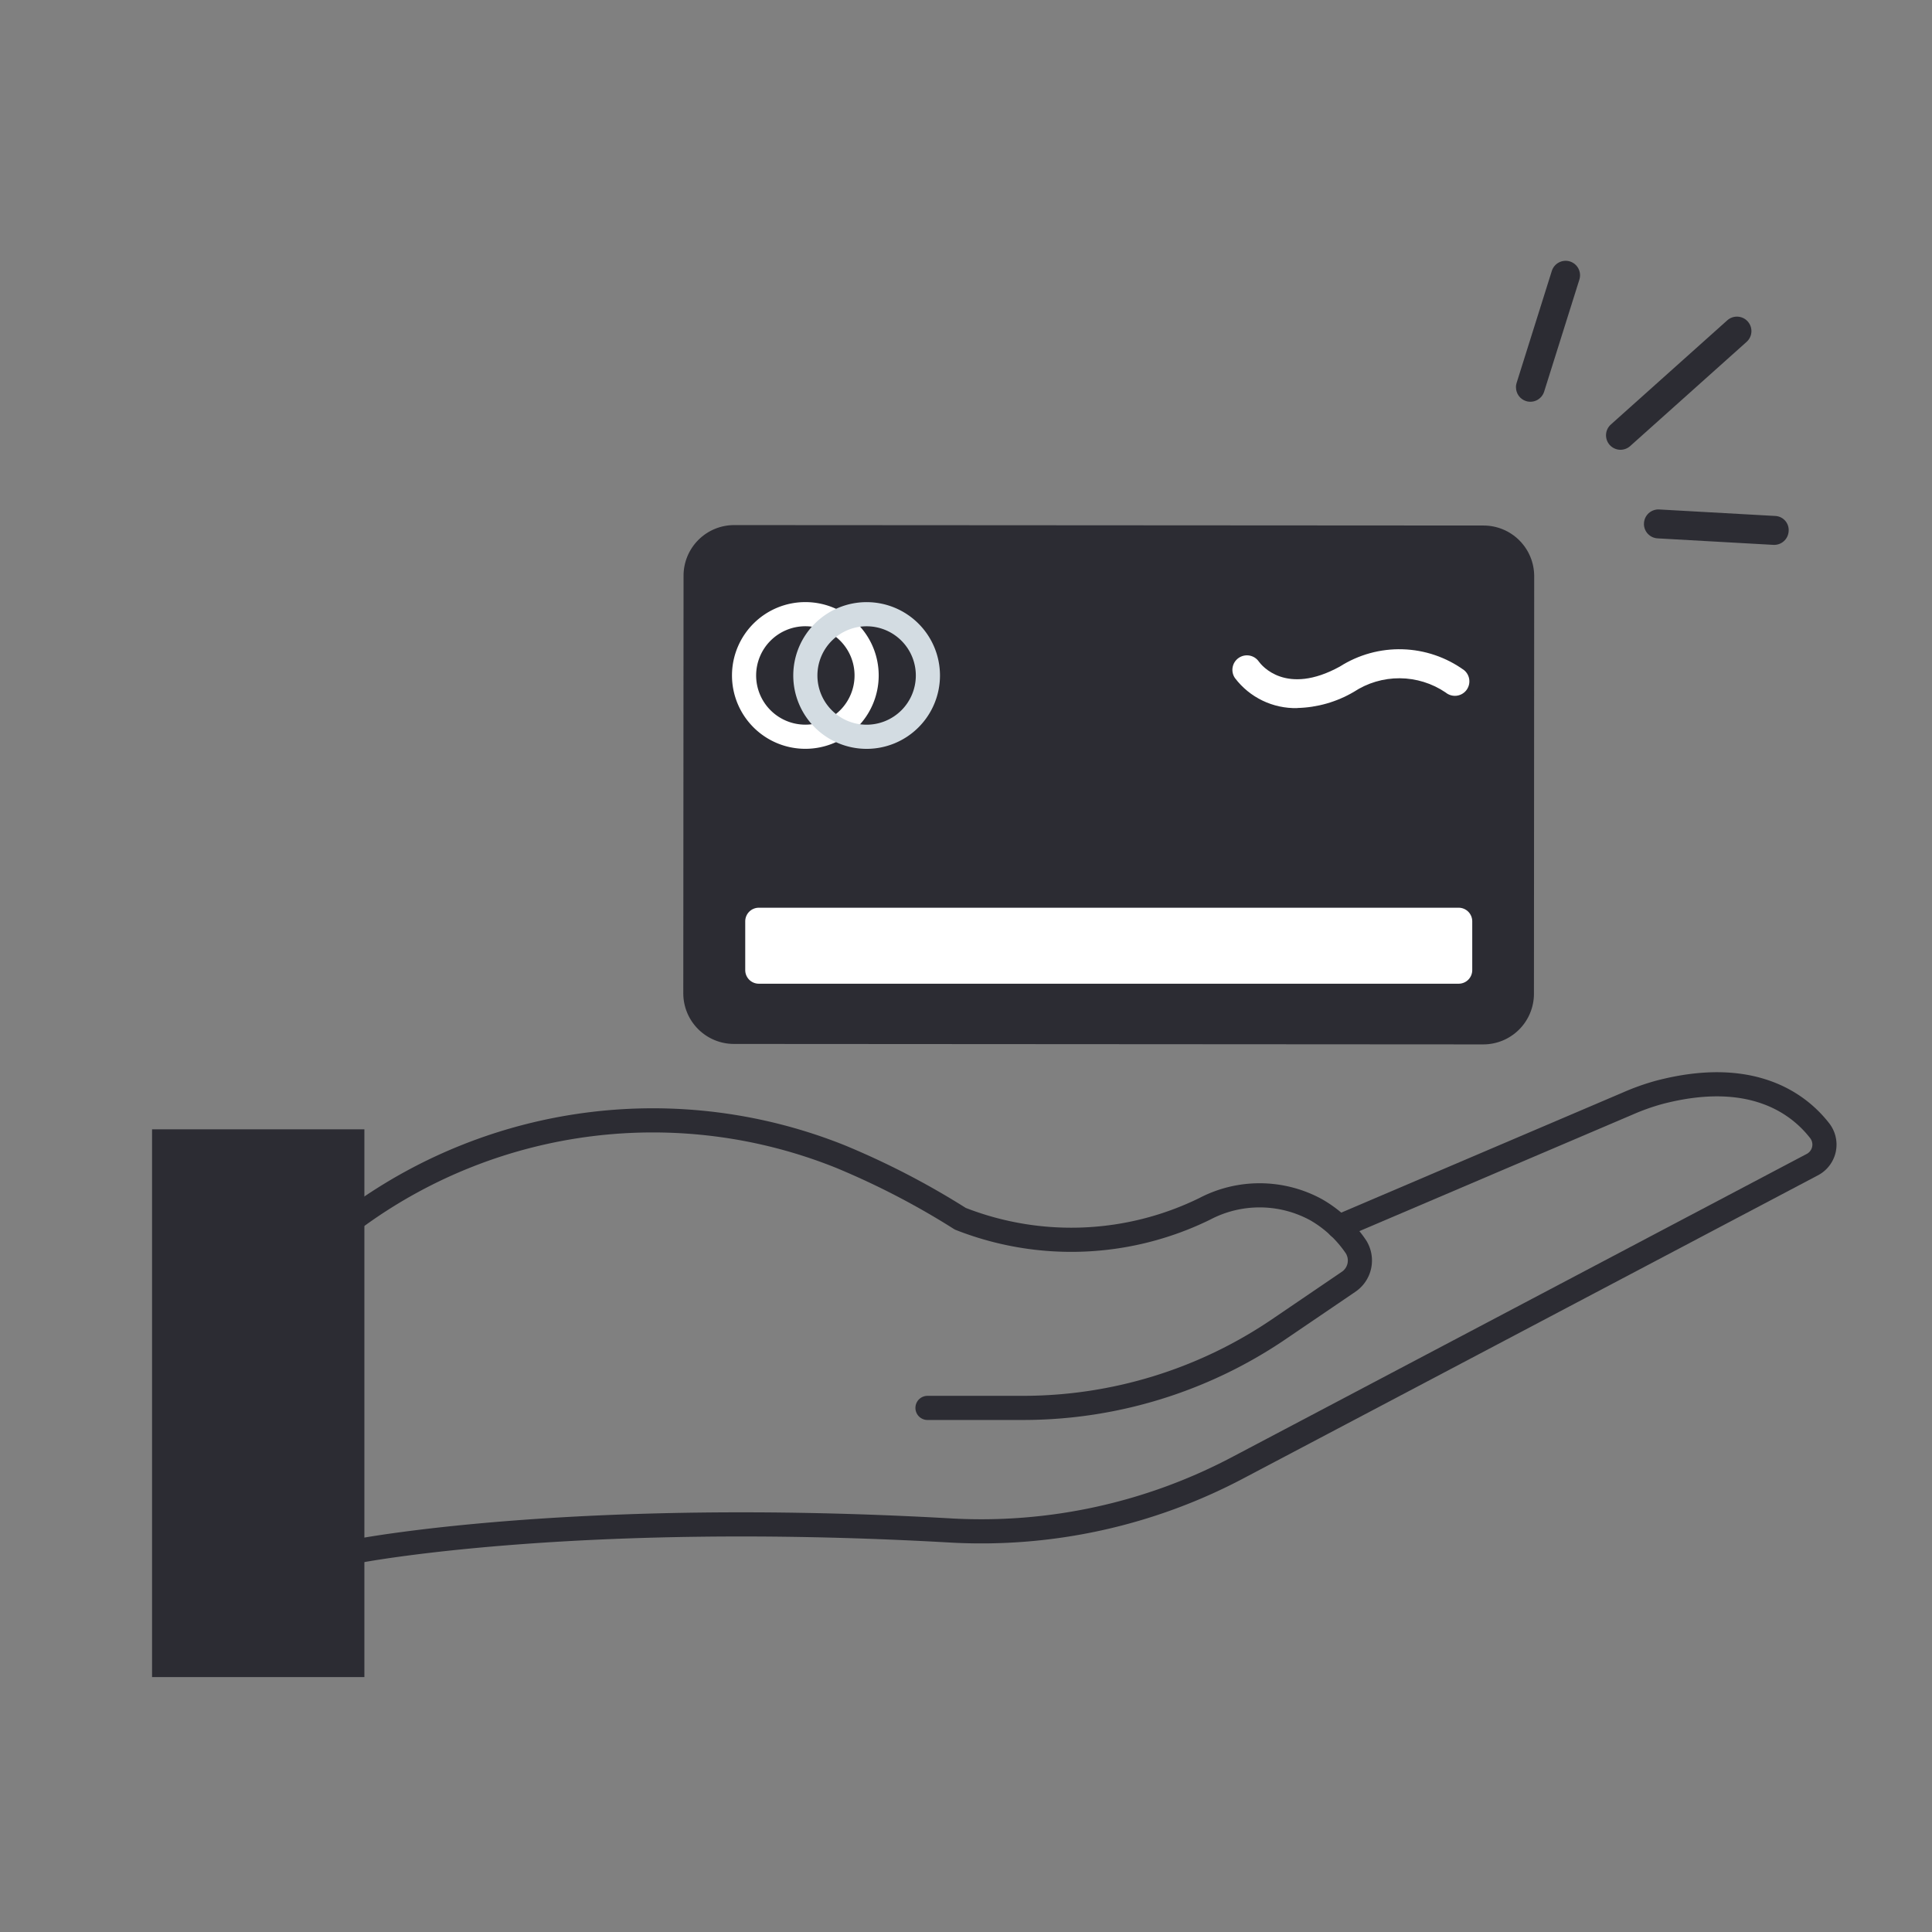
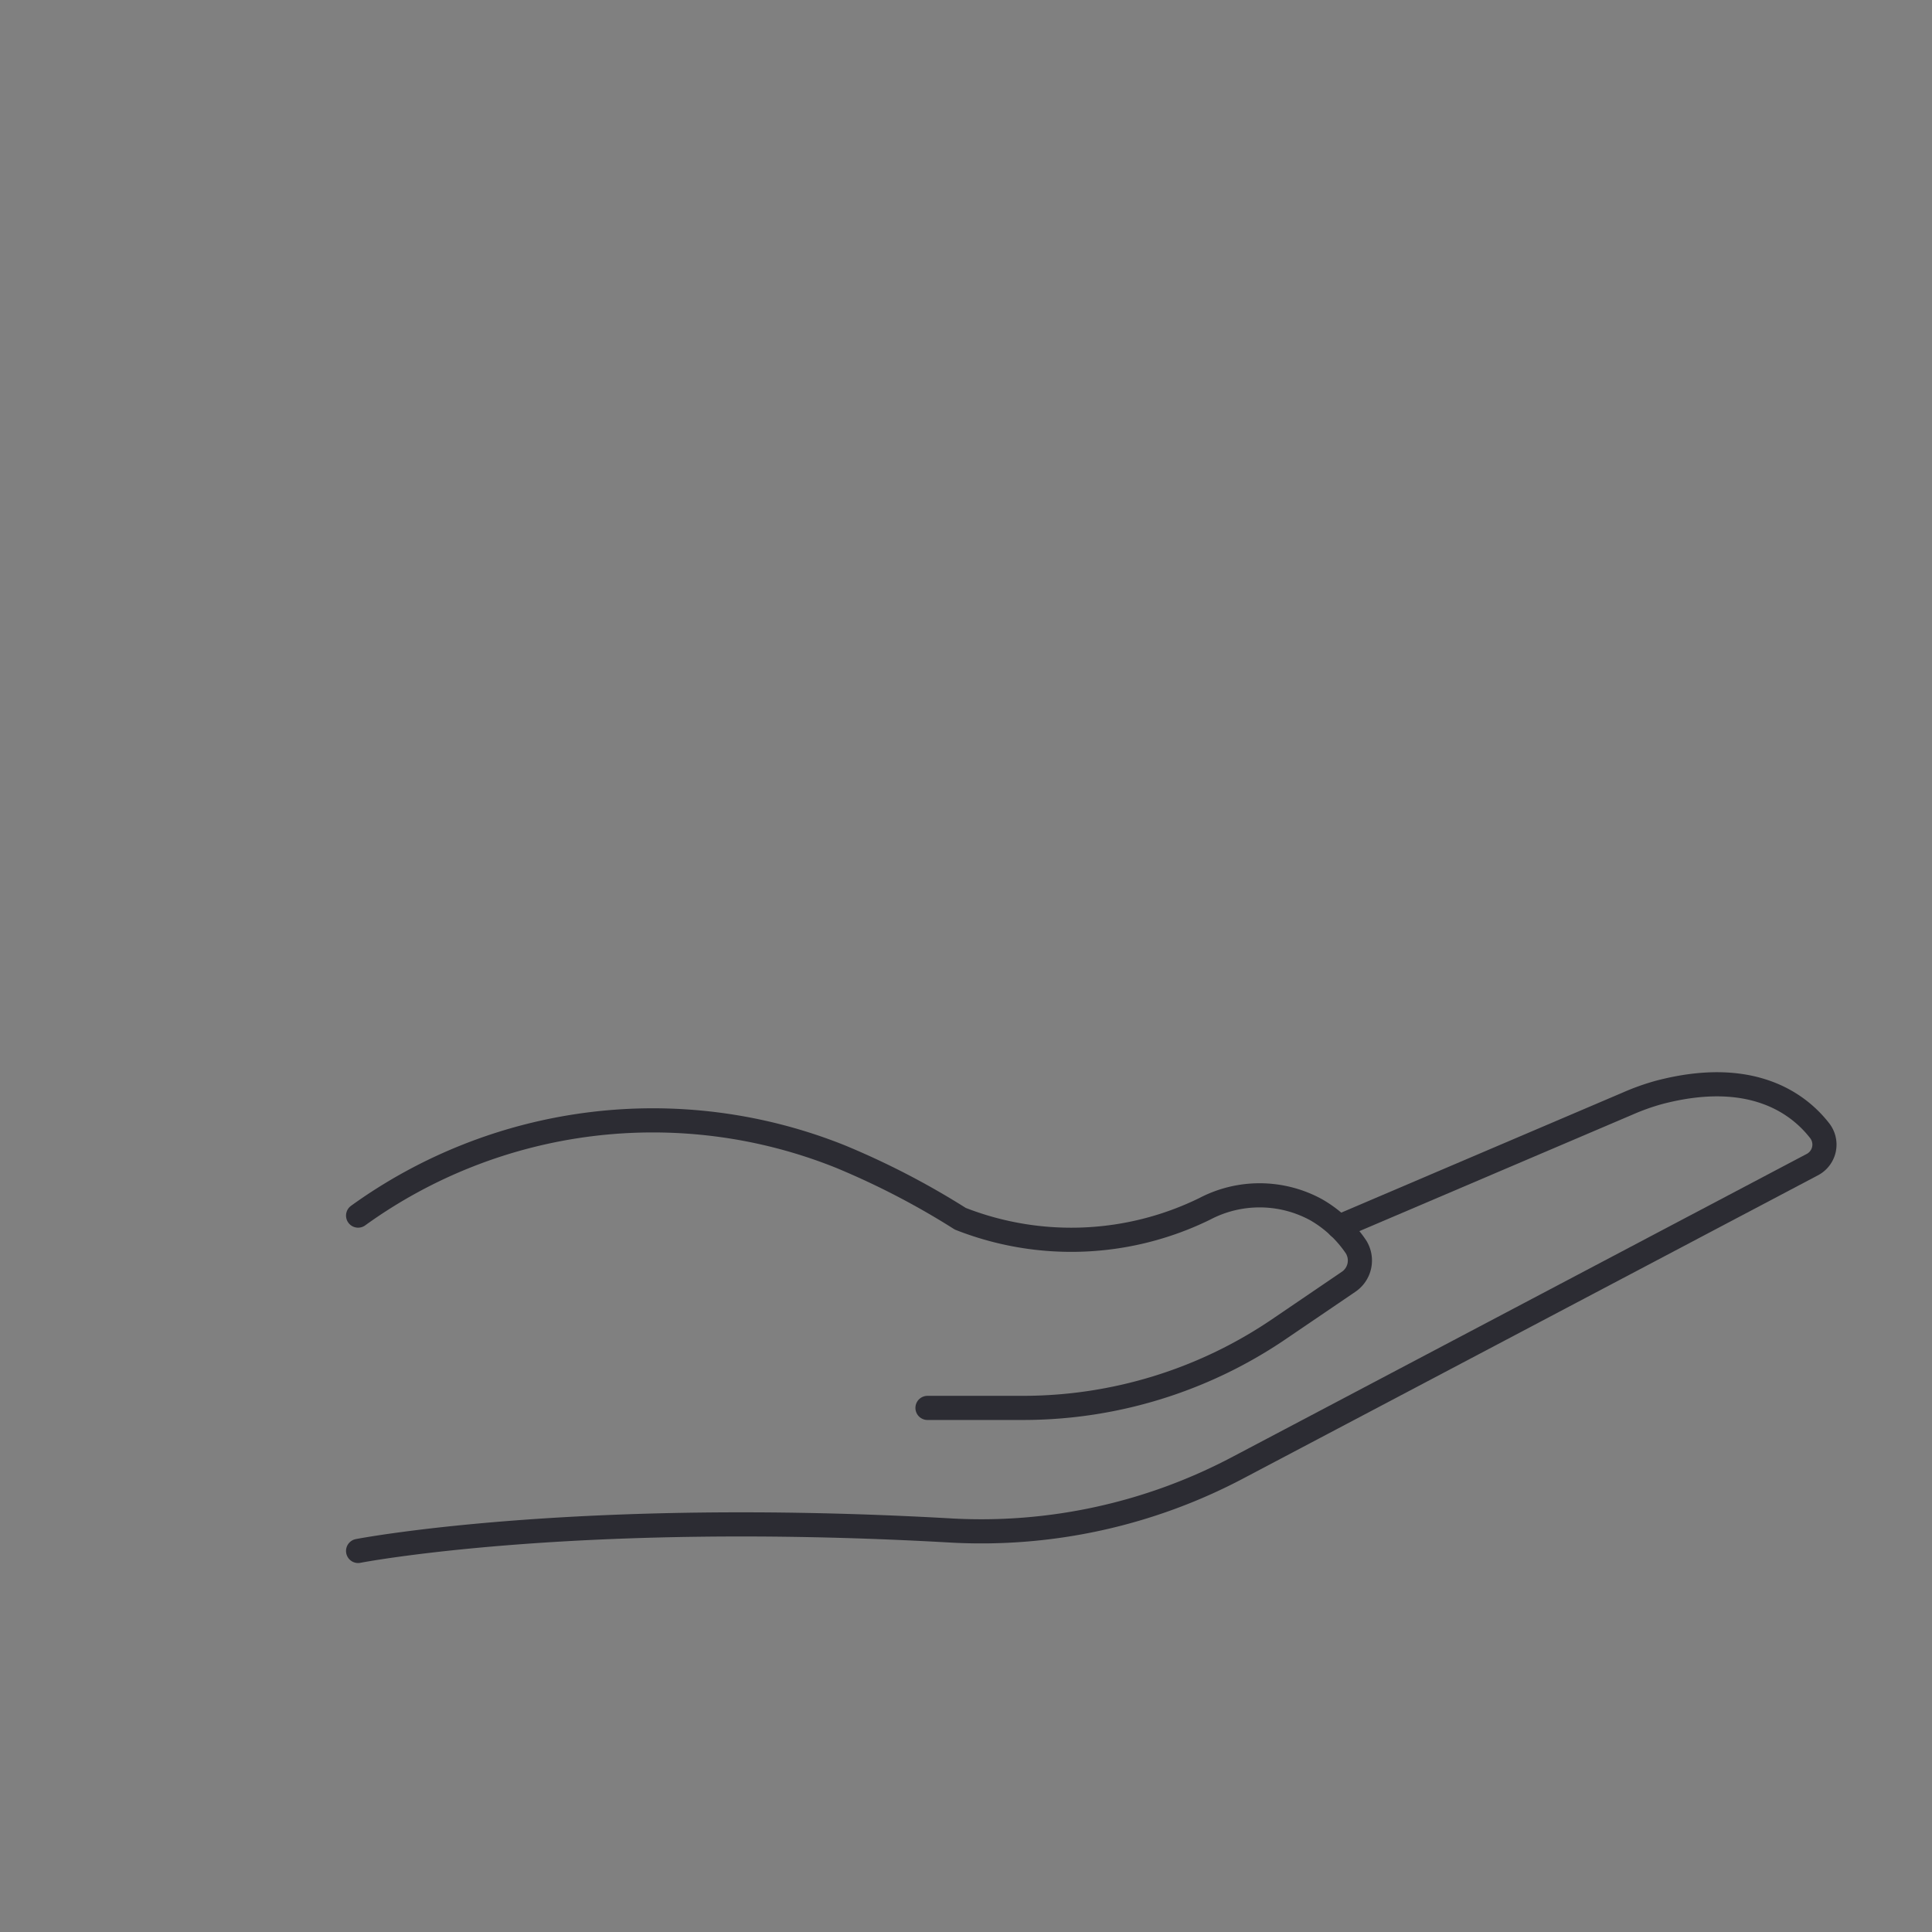
<svg xmlns="http://www.w3.org/2000/svg" width="96" height="96" viewBox="0 0 96 96">
  <rect x="0" y="0" width="96" height="96" fill="#808080" stroke="none" />
  <defs>
    <clipPath id="clip-path">
      <rect id="Rectángulo_49" data-name="Rectángulo 49" width="84.174" height="72.761" fill="none" />
    </clipPath>
    <clipPath id="clip-path-2">
-       <path id="Trazado_526" data-name="Trazado 526" d="M38.825-8.533h10.55V-35.752H38.825Z" transform="translate(-38.825 35.752)" fill="none" />
-     </clipPath>
+       </clipPath>
    <clipPath id="clip-path-3">
      <path id="Trazado_529" data-name="Trazado 529" d="M102.769-37.467,65.535-37.49a2.517,2.517,0,0,1-2.516-2.519l.013-20.748a2.515,2.515,0,0,1,2.518-2.515l37.234.022a2.517,2.517,0,0,1,2.516,2.519l-.012,20.748a2.518,2.518,0,0,1-2.519,2.516" transform="translate(-63.019 63.272)" fill="none" clip-rule="evenodd" />
    </clipPath>
    <clipPath id="clip-path-4">
-       <path id="Trazado_528" data-name="Trazado 528" d="M0-.81H126.555V-111H0Z" transform="translate(0 111)" fill="none" />
-     </clipPath>
+       </clipPath>
    <clipPath id="clip-path-6">
      <path id="Trazado_535" data-name="Trazado 535" d="M91.254-54.695a3.77,3.77,0,0,1-3.1-1.494.719.719,0,0,1,.187-1,.72.72,0,0,1,1,.181c.134.187,1.352,1.718,4.026.249a5.5,5.5,0,0,1,6.178.182.721.721,0,0,1,.092,1.014.721.721,0,0,1-1.014.092A4.106,4.106,0,0,0,94.06-55.5a5.821,5.821,0,0,1-2.806.8" transform="translate(-88.032 57.599)" fill="none" clip-rule="evenodd" />
    </clipPath>
    <clipPath id="clip-path-8">
      <path id="Trazado_538" data-name="Trazado 538" d="M101.291-42.069H66.516a.675.675,0,0,1-.675-.675v-2.427a.675.675,0,0,1,.675-.674h34.775a.675.675,0,0,1,.675.674v2.427a.675.675,0,0,1-.675.675" transform="translate(-65.841 45.846)" fill="none" clip-rule="evenodd" />
    </clipPath>
    <clipPath id="clip-path-10">
      <path id="Trazado_541" data-name="Trazado 541" d="M106.774-63.264c0-.014,0-.027,0-.041a.718.718,0,0,1,.758-.678l5.754.322a.7.7,0,0,1,.677.758.72.72,0,0,1-.758.679l-5.754-.323a.718.718,0,0,1-.679-.717" transform="translate(-106.774 63.984)" fill="none" clip-rule="evenodd" />
    </clipPath>
    <clipPath id="clip-path-12">
      <path id="Trazado_544" data-name="Trazado 544" d="M100.942-69.021a.7.7,0,0,1,.033-.215l1.751-5.57a.72.72,0,0,1,.9-.471.719.719,0,0,1,.47.9l-1.751,5.568a.719.719,0,0,1-.9.471.718.718,0,0,1-.5-.686" transform="translate(-100.942 75.31)" fill="none" clip-rule="evenodd" />
    </clipPath>
    <clipPath id="clip-path-14">
      <path id="Trazado_547" data-name="Trazado 547" d="M105.046-66.87a.714.714,0,0,1,.24-.536l5.786-5.178a.719.719,0,0,1,1.016.057.717.717,0,0,1-.057,1.015l-5.786,5.178a.719.719,0,0,1-1.016-.057.716.716,0,0,1-.183-.479" transform="translate(-105.046 72.767)" fill="none" clip-rule="evenodd" />
    </clipPath>
  </defs>
  <g id="Grupo_1206" data-name="Grupo 1206" transform="translate(-1566 -4668)">
-     <rect id="Rectángulo_131" data-name="Rectángulo 131" width="96" height="96" transform="translate(1566 4668)" fill="none" />
    <g id="Grupo_1207" data-name="Grupo 1207" transform="translate(1571.344 4679.62)">
      <g id="Grupo_473" data-name="Grupo 473" transform="translate(12.45 44.038)">
        <path id="Trazado_523" data-name="Trazado 523" d="M28.293,14.3h4.743a22.62,22.62,0,0,0,12.7-3.9L49.2,8.045A1.278,1.278,0,0,0,49.586,6.3,5.968,5.968,0,0,0,47.6,4.451a5.867,5.867,0,0,0-5.535-.04,15.073,15.073,0,0,1-12.142.49,39.131,39.131,0,0,0-5.955-3.089A25.038,25.038,0,0,0,0,4.744" transform="translate(0 0)" fill="none" stroke="#2c2c33" stroke-linecap="round" stroke-linejoin="round" stroke-width="1.2" />
      </g>
      <g id="Grupo_474" data-name="Grupo 474" transform="translate(12.45 42.258)">
        <path id="Trazado_524" data-name="Trazado 524" d="M0,23.188s10.723-2.082,29.48-1.015a27.276,27.276,0,0,0,14.266-3.14L72.266,3.988A1.123,1.123,0,0,0,72.62,2.3C71.6.991,69.276-.819,64.627.407a11.424,11.424,0,0,0-1.542.551L48.736,7.078" transform="translate(0 0)" fill="none" stroke="#2c2c33" stroke-linecap="round" stroke-linejoin="round" stroke-width="1.2" />
      </g>
      <g id="Grupo_492" data-name="Grupo 492" transform="translate(0 0)" style="isolation: isolate">
        <g id="Grupo_491" data-name="Grupo 491" transform="translate(0 0)" clip-path="url(#clip-path)">
          <g id="Grupo_475" data-name="Grupo 475" transform="translate(2.212 44.495)" clip-path="url(#clip-path-2)">
            <path id="Trazado_525" data-name="Trazado 525" d="M37.825-36.752H50.557v29.4H37.825Z" transform="translate(-38.916 35.661)" fill="#2c2c33" />
          </g>
          <g id="Grupo_477" data-name="Grupo 477" transform="translate(28.608 14.471)" clip-path="url(#clip-path-3)">
            <g id="Grupo_476" data-name="Grupo 476" transform="translate(-68.753 -52.07)" clip-path="url(#clip-path-4)">
              <path id="Trazado_527" data-name="Trazado 527" d="M62.018-64.273h44.465v27.989H62.018Z" transform="translate(5.643 115.252)" fill="#2c2c33" />
            </g>
          </g>
          <g id="Grupo_480" data-name="Grupo 480" transform="translate(-40.145 -37.599)" clip-path="url(#clip-path-4)">
            <g id="Grupo_478" data-name="Grupo 478" transform="translate(71.773 56.497)">
              <path id="Trazado_530" data-name="Trazado 530" d="M0,3.043A3.045,3.045,0,1,0,3.047,0,3.046,3.046,0,0,0,0,3.043Z" transform="translate(0 0)" fill="none" stroke="#fff" stroke-width="1.2" />
            </g>
            <g id="Grupo_479" data-name="Grupo 479" transform="translate(74.818 56.499)">
              <path id="Trazado_531" data-name="Trazado 531" d="M0,3.043A3.045,3.045,0,1,0,3.047,0,3.046,3.046,0,0,0,0,3.043Z" transform="translate(0 0)" fill="none" stroke="#d3dce2" stroke-width="1.2" />
            </g>
          </g>
          <g id="Grupo_482" data-name="Grupo 482" transform="translate(55.897 20.661)" clip-path="url(#clip-path-6)">
            <g id="Grupo_481" data-name="Grupo 481" transform="translate(-96.043 -58.26)" clip-path="url(#clip-path-4)">
              <path id="Trazado_533" data-name="Trazado 533" d="M86.942-59.617H101.08v6.2H86.942Z" transform="translate(7.911 115.675)" fill="#fff" />
            </g>
          </g>
          <g id="Grupo_484" data-name="Grupo 484" transform="translate(31.686 33.483)" clip-path="url(#clip-path-8)">
            <g id="Grupo_483" data-name="Grupo 483" transform="translate(-71.831 -71.082)" clip-path="url(#clip-path-4)">
-               <path id="Trazado_536" data-name="Trazado 536" d="M64.841-46.846h38.308v5.959H64.841Z" transform="translate(5.9 116.837)" fill="#fff" />
-             </g>
+               </g>
          </g>
          <g id="Grupo_486" data-name="Grupo 486" transform="translate(76.344 13.694)" clip-path="url(#clip-path-10)">
            <g id="Grupo_485" data-name="Grupo 485" transform="translate(-116.49 -51.294)" clip-path="url(#clip-path-4)">
              <path id="Trazado_539" data-name="Trazado 539" d="M105.774-65h9.416v3.985h-9.416Z" transform="translate(9.624 115.185)" fill="#2c2c33" />
            </g>
          </g>
          <g id="Grupo_488" data-name="Grupo 488" transform="translate(69.981 1.338)" clip-path="url(#clip-path-12)">
            <g id="Grupo_487" data-name="Grupo 487" transform="translate(-110.127 -38.938)" clip-path="url(#clip-path-4)">
              <path id="Trazado_542" data-name="Trazado 542" d="M99.942-76.388H105.4v9.362H99.942Z" transform="translate(9.094 114.149)" fill="#2c2c33" />
            </g>
          </g>
          <g id="Grupo_490" data-name="Grupo 490" transform="translate(74.458 4.113)" clip-path="url(#clip-path-14)">
            <g id="Grupo_489" data-name="Grupo 489" transform="translate(-114.604 -41.712)" clip-path="url(#clip-path-4)">
-               <path id="Trazado_545" data-name="Trazado 545" d="M104.046-73.842h9.487v8.961h-9.487Z" transform="translate(9.467 114.381)" fill="#2c2c33" />
-             </g>
+               </g>
          </g>
        </g>
      </g>
    </g>
  </g>
</svg>